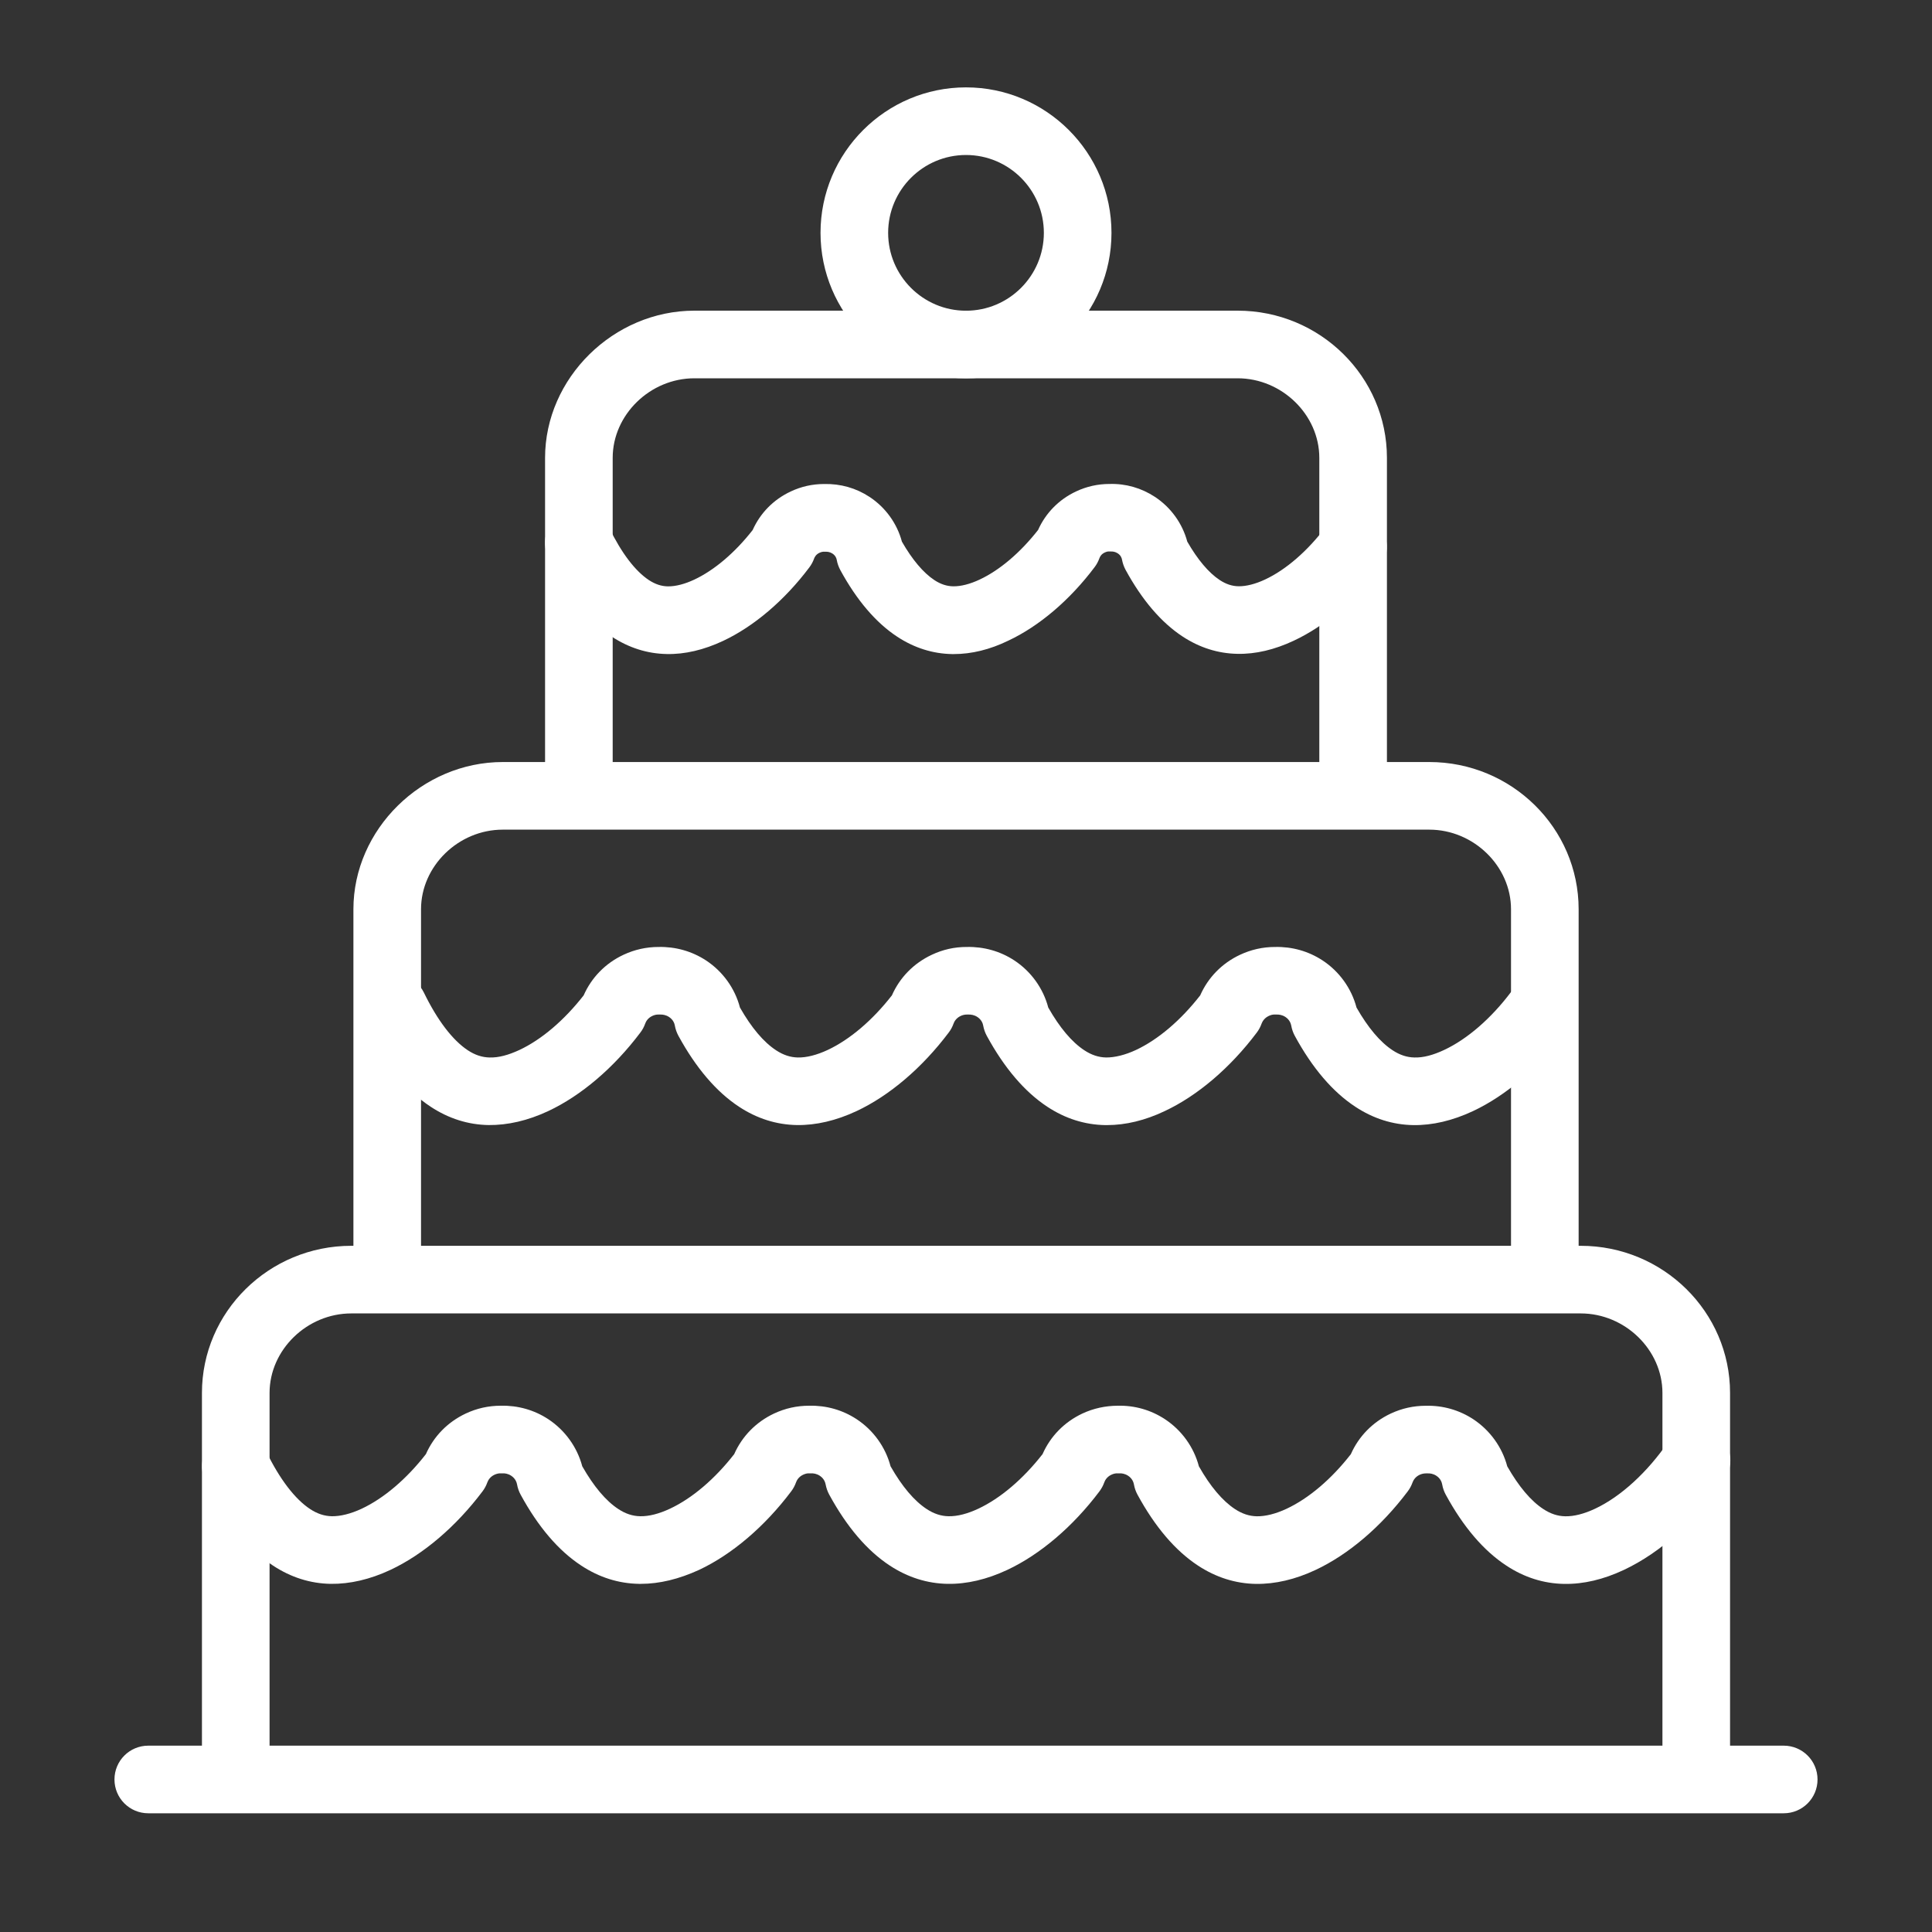
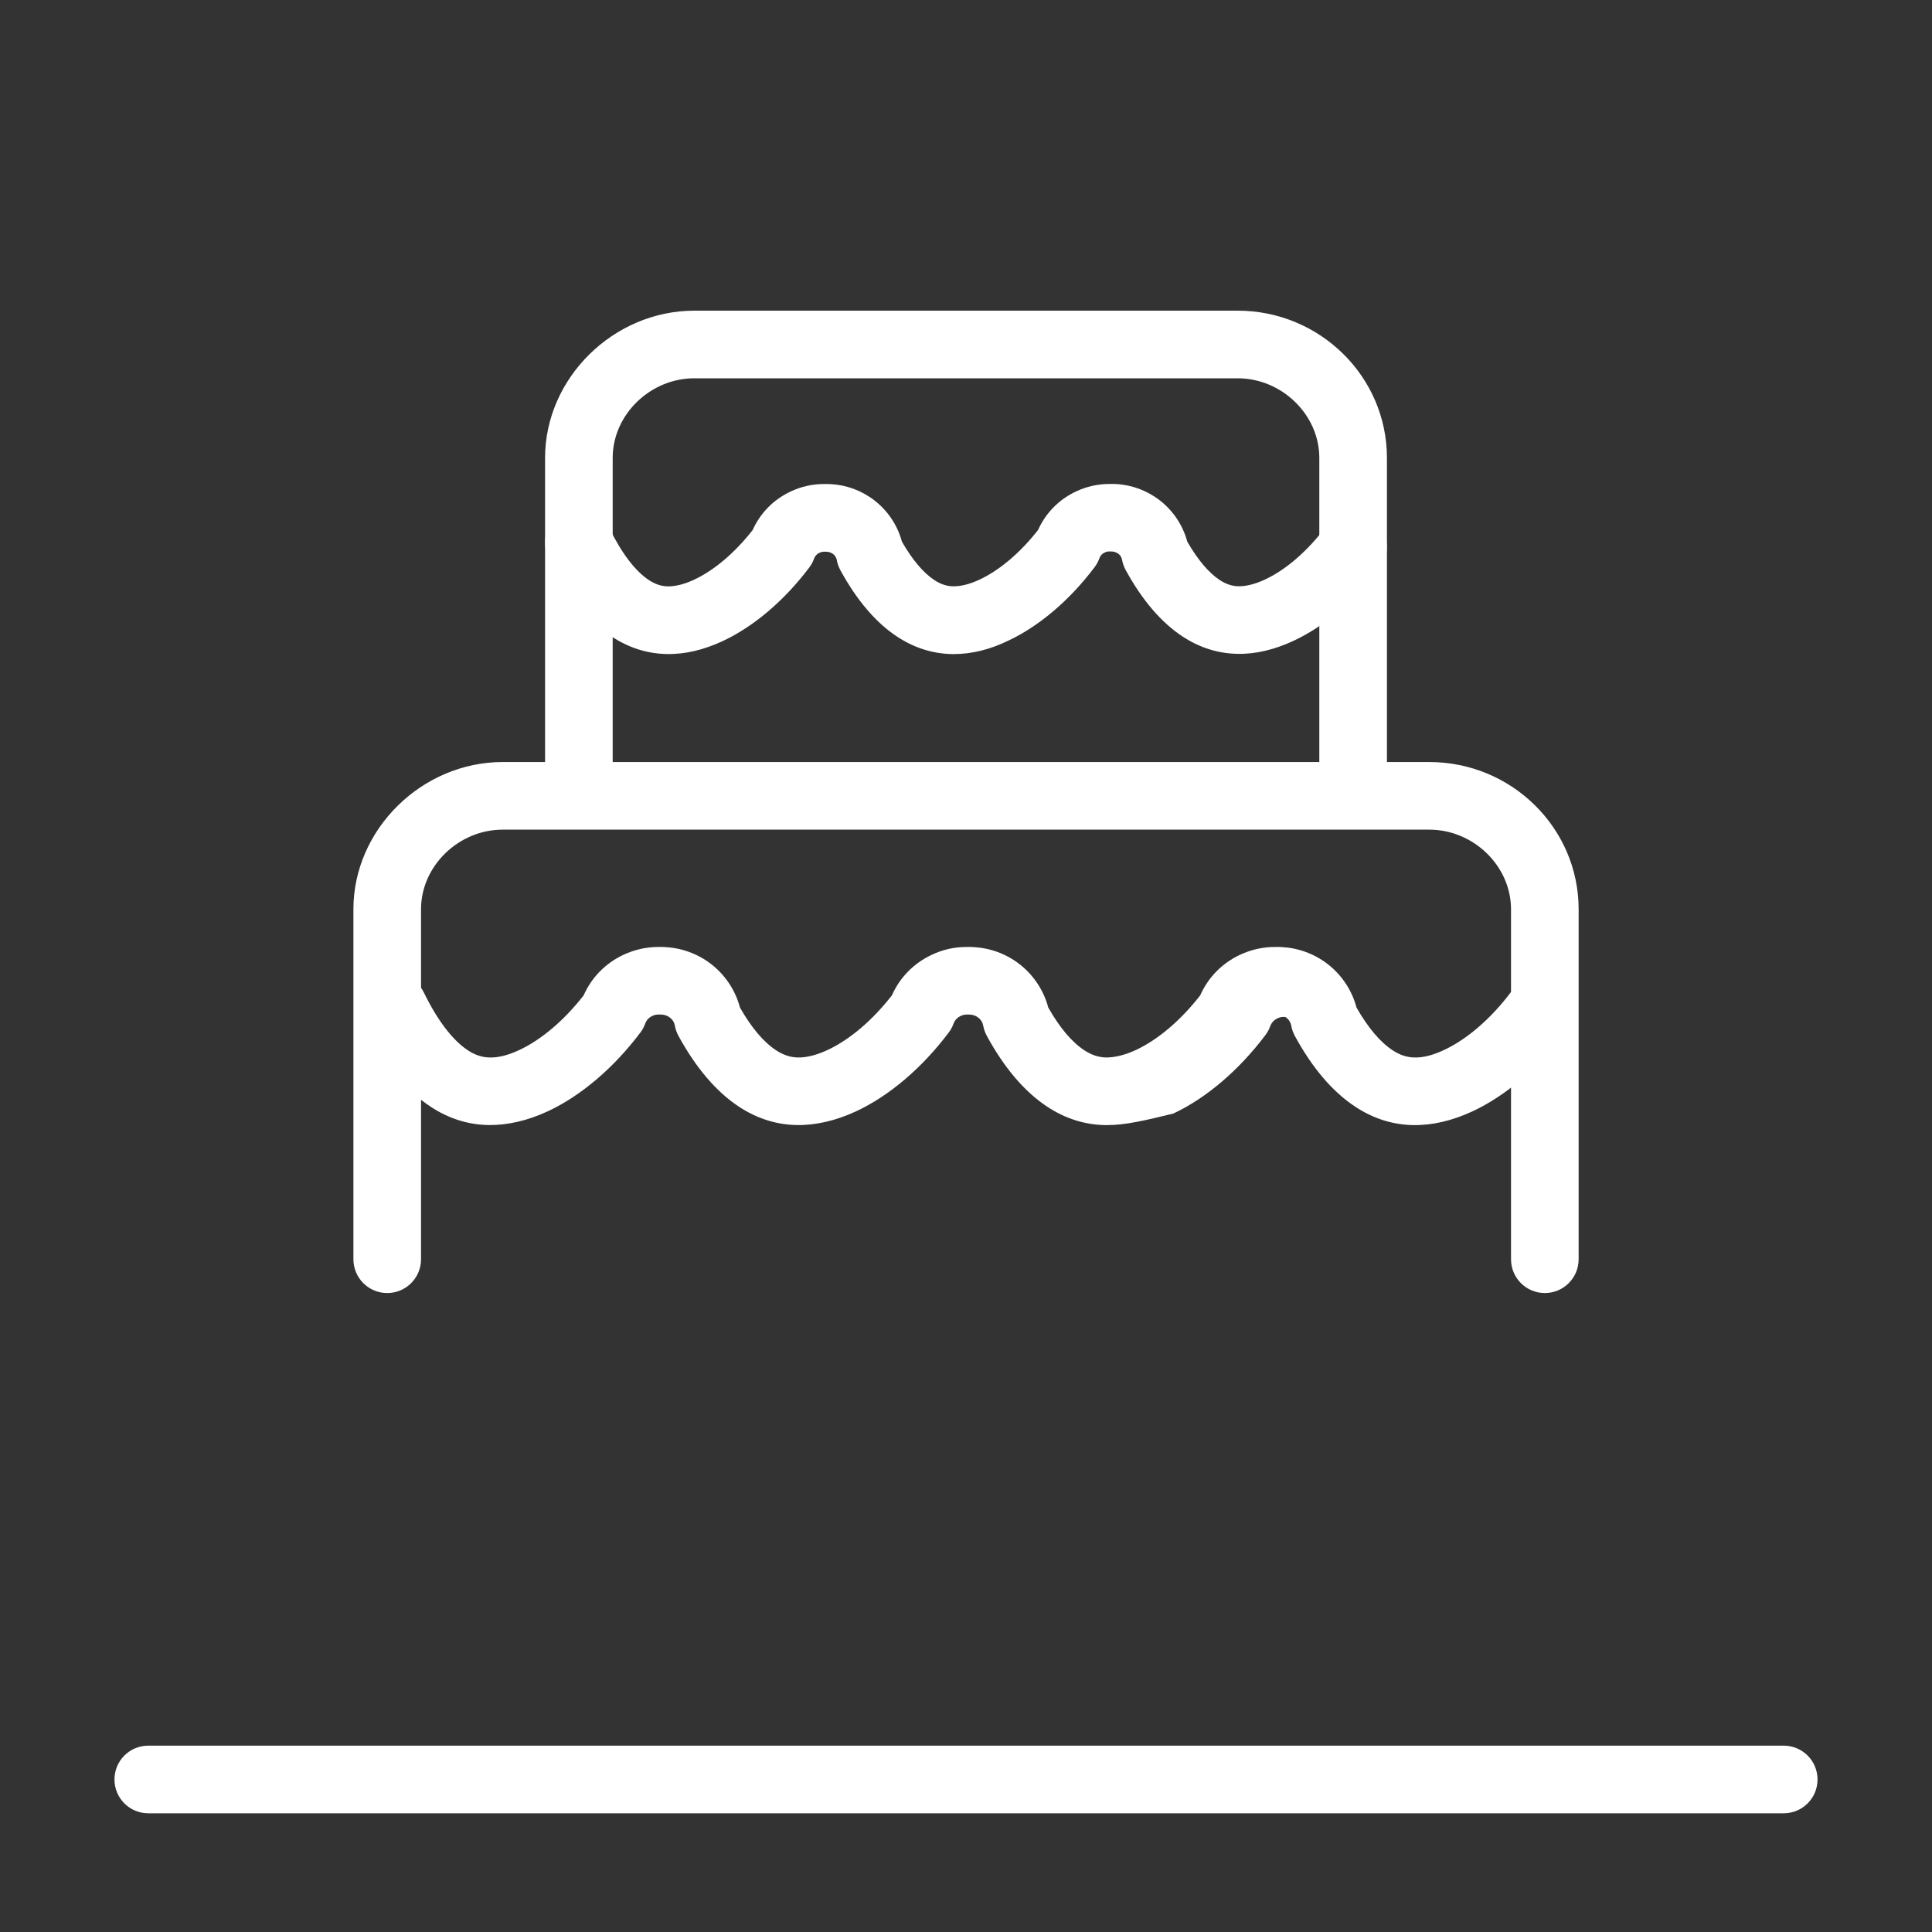
<svg xmlns="http://www.w3.org/2000/svg" version="1.1" id="Capa_1" x="0px" y="0px" viewBox="0 0 400 400" enable-background="new 0 0 400 400" xml:space="preserve">
  <rect x="0" y="0" width="400" height="400" fill="#333333" stroke="none" />
  <g>
    <g>
-       <path fill="#FFFFFF" d="M132.67,327.92c-0.12,0-0.25,0-0.37,0c-4.23-0.07-8.26-1.34-11.97-3.79c-4.7-3.08-8.92-8.02-12.54-14.68    c-0.36-0.66-0.61-1.38-0.74-2.12c-0.08-0.42-0.33-1.22-1.22-1.8c-0.66-0.44-1.36-0.52-1.81-0.49c-0.11,0-0.21,0-0.32,0    c-0.41-0.03-0.9,0.09-1.33,0.29c-0.94,0.44-1.32,1.18-1.47,1.58c-0.24,0.67-0.57,1.29-1,1.86c-5.48,7.28-12.25,13.06-19.07,16.26    c-4.23,1.98-8.41,2.94-12.35,2.89c-4.23-0.07-8.26-1.34-11.97-3.79c-5.33-3.5-10.03-9.39-13.98-17.49    c-1.69-3.48-0.25-7.67,3.22-9.36c3.48-1.69,7.67-0.25,9.36,3.22c2.79,5.73,5.94,9.85,9.09,11.93c1.48,0.98,2.96,1.46,4.51,1.49    c1.79,0.02,3.9-0.5,6.18-1.56c4.58-2.15,9.28-6.15,13.29-11.3c1.63-3.7,4.52-6.65,8.24-8.4c2.29-1.08,4.73-1.62,7.24-1.62    c0.01,0,0.02,0,0.04,0c3.51-0.08,6.9,0.87,9.82,2.79c3.47,2.29,5.98,5.79,7.03,9.75c2.38,4.18,4.89,7.16,7.47,8.85    c1.48,0.98,2.96,1.46,4.51,1.49c1.82,0.04,3.94-0.51,6.18-1.56c4.59-2.15,9.29-6.15,13.3-11.3c1.63-3.69,4.52-6.65,8.24-8.4    c2.3-1.08,4.73-1.62,7.25-1.62c0.01,0,0.02,0,0.04,0c3.53-0.08,6.9,0.87,9.82,2.79c3.47,2.28,5.98,5.79,7.02,9.75    c2.38,4.18,4.89,7.15,7.48,8.85c1.49,0.98,2.96,1.46,4.51,1.49c1.84,0.04,3.94-0.51,6.18-1.56c4.58-2.15,9.28-6.15,13.3-11.3    c1.63-3.7,4.52-6.65,8.24-8.4c2.31-1.08,4.76-1.6,7.28-1.62c3.53-0.09,6.9,0.87,9.82,2.79c3.48,2.29,5.98,5.79,7.03,9.76    c2.37,4.18,4.89,7.15,7.47,8.85c1.49,0.98,2.96,1.46,4.51,1.49c1.79,0.03,3.94-0.51,6.18-1.56c4.59-2.15,9.29-6.15,13.3-11.3    c1.63-3.69,4.52-6.65,8.24-8.4c2.3-1.08,4.73-1.62,7.25-1.62c0.01,0,0.02,0,0.04,0c3.49-0.09,6.9,0.87,9.82,2.79    c3.47,2.29,5.98,5.79,7.03,9.75c2.38,4.18,4.89,7.16,7.48,8.85c1.49,0.98,2.96,1.46,4.51,1.49c1.82,0.04,3.94-0.51,6.18-1.56    c5.34-2.5,10.89-7.59,15.23-13.95c2.18-3.19,6.54-4.01,9.73-1.84c3.19,2.18,4.02,6.53,1.84,9.73    c-5.79,8.49-13.2,15.14-20.84,18.73c-4.22,1.98-8.35,2.96-12.35,2.89c-4.23-0.07-8.26-1.34-11.97-3.79    c-4.7-3.08-8.92-8.02-12.54-14.68c-0.36-0.66-0.61-1.38-0.74-2.12c-0.08-0.43-0.33-1.23-1.21-1.8c-0.67-0.44-1.36-0.52-1.81-0.49    c-0.11,0-0.21,0-0.32,0c-0.01,0-0.02,0-0.03,0c-0.45,0-0.88,0.1-1.3,0.29c-0.94,0.44-1.32,1.18-1.47,1.59    c-0.24,0.66-0.57,1.29-1,1.85c-5.48,7.28-12.25,13.06-19.08,16.26c-4.22,1.98-8.35,2.94-12.35,2.89    c-4.22-0.07-8.25-1.34-11.97-3.78c-4.7-3.08-8.92-8.03-12.54-14.69c-0.36-0.66-0.61-1.38-0.74-2.12    c-0.08-0.43-0.33-1.23-1.22-1.81c-0.66-0.43-1.35-0.52-1.81-0.49c-0.11,0-0.21,0-0.32,0c-0.46-0.03-0.91,0.09-1.33,0.29    c-0.94,0.44-1.32,1.18-1.46,1.58c-0.24,0.67-0.58,1.29-1,1.86c-5.48,7.28-12.26,13.06-19.08,16.26    c-4.23,1.98-8.37,2.95-12.35,2.89c-4.22-0.07-8.25-1.34-11.97-3.78c-4.7-3.08-8.92-8.03-12.54-14.68    c-0.36-0.66-0.61-1.38-0.75-2.12c-0.08-0.42-0.33-1.22-1.21-1.8c-0.67-0.44-1.35-0.52-1.81-0.5c-0.11,0-0.21,0-0.32,0    c-0.43-0.04-0.91,0.09-1.33,0.29c-0.94,0.44-1.32,1.18-1.46,1.58c-0.24,0.67-0.57,1.29-1,1.86c-5.48,7.28-12.26,13.06-19.08,16.26    C140.56,326.94,136.53,327.92,132.67,327.92z" />
-     </g>
+       </g>
    <g>
      <path fill="#FFFFFF" d="M369.3,375.42H30.7c-3.87,0-7-3.13-7-7s3.13-7,7-7H369.3c3.87,0,7,3.13,7,7S373.17,375.42,369.3,375.42z" />
    </g>
    <g>
-       <path fill="#FFFFFF" d="M351.19,370.36c-3.87,0-7-3.13-7-7v-74.96c0-8.93-7.75-16.47-16.92-16.47H72.73    c-9.17,0-16.92,7.54-16.92,16.47v74.96c0,3.87-3.13,7-7,7s-7-3.13-7-7v-74.96c0-16.8,13.87-30.47,30.92-30.47h254.54    c17.05,0,30.92,13.67,30.92,30.47v74.96C358.19,367.22,355.06,370.36,351.19,370.36z" />
-     </g>
+       </g>
    <g>
      <path fill="#FFFFFF" d="M280.15,168.7c-3.87,0-7-3.13-7-7V94.8c0-8.93-7.75-16.48-16.92-16.48H143.77    c-9.17,0-16.92,7.55-16.92,16.48v66.9c0,3.87-3.13,7-7,7s-7-3.13-7-7V94.8c0-16.52,14.16-30.48,30.92-30.48h112.46    c17.05,0,30.92,13.67,30.92,30.48v66.9C287.15,165.57,284.01,168.7,280.15,168.7z" />
    </g>
    <g>
      <path fill="#FFFFFF" d="M319.84,267.71c-3.87,0-7-3.13-7-7v-72.46c0-8.93-7.75-16.48-16.92-16.48H104.09    c-9.17,0-16.92,7.55-16.92,16.48v72.46c0,3.87-3.13,7-7,7s-7-3.13-7-7v-72.46c0-16.52,14.16-30.48,30.92-30.48h191.83    c17.05,0,30.92,13.67,30.92,30.48v72.46C326.84,264.58,323.7,267.71,319.84,267.71z" />
    </g>
    <g>
-       <path fill="#FFFFFF" d="M229.19,232.94c-0.12,0-0.24,0-0.36,0c-4.23-0.07-8.26-1.34-11.98-3.79c-4.69-3.08-8.91-8.02-12.54-14.68    c-0.36-0.66-0.61-1.38-0.75-2.13c-0.07-0.42-0.33-1.21-1.21-1.79c-0.67-0.44-1.36-0.51-1.81-0.5c-0.11,0.01-0.22,0-0.33,0    c-0.01,0-0.02,0-0.03,0c-0.45,0-0.88,0.1-1.28,0.29c-0.96,0.45-1.34,1.19-1.48,1.59c-0.24,0.67-0.57,1.29-1,1.85    c-5.48,7.28-12.25,13.06-19.08,16.26c-4.23,1.98-8.42,2.95-12.35,2.89c-4.23-0.07-8.26-1.34-11.98-3.79    c-4.69-3.08-8.91-8.02-12.54-14.67c-0.36-0.67-0.62-1.39-0.75-2.13c-0.07-0.42-0.33-1.22-1.21-1.79c-0.67-0.44-1.35-0.51-1.81-0.5    c-0.11,0-0.22,0.01-0.33,0c-0.45-0.02-0.9,0.09-1.32,0.29c-0.95,0.44-1.33,1.19-1.47,1.59c-0.24,0.67-0.57,1.29-1,1.85    c-5.48,7.28-12.25,13.06-19.08,16.26c-4.23,1.98-8.39,2.93-12.35,2.89c-4.23-0.07-8.26-1.34-11.98-3.79    c-5.33-3.5-10.03-9.38-13.98-17.48c-1.69-3.47-0.25-7.67,3.22-9.36c3.47-1.69,7.67-0.25,9.36,3.22c2.79,5.73,5.94,9.85,9.09,11.93    c1.48,0.98,2.96,1.46,4.5,1.49c1.85,0.06,3.91-0.5,6.19-1.56c4.58-2.15,9.27-6.15,13.29-11.3c1.63-3.7,4.52-6.66,8.24-8.4    c2.28-1.07,4.72-1.62,7.24-1.62c0.01,0,0.02,0,0.03,0c3.5-0.08,6.9,0.87,9.83,2.79c3.47,2.28,5.98,5.78,7.02,9.75    c2.38,4.18,4.89,7.15,7.48,8.85c1.49,0.98,2.96,1.46,4.5,1.49c1.79,0.04,3.94-0.51,6.19-1.56c4.58-2.15,9.28-6.15,13.29-11.3    c1.63-3.7,4.53-6.66,8.25-8.4c2.28-1.08,4.68-1.63,7.27-1.62c3.5-0.08,6.91,0.87,9.83,2.79c3.47,2.28,5.98,5.79,7.02,9.75    c2.37,4.17,4.88,7.15,7.47,8.85c1.49,0.98,2.96,1.46,4.51,1.49c1.77,0.01,3.94-0.51,6.19-1.56c4.58-2.15,9.28-6.15,13.29-11.3    c1.63-3.7,4.52-6.66,8.24-8.4c2.28-1.07,4.71-1.62,7.24-1.62c0.01,0,0.02,0,0.03,0c3.53-0.08,6.9,0.87,9.83,2.79    c3.47,2.28,5.98,5.79,7.02,9.75c2.38,4.17,4.89,7.15,7.48,8.85c1.49,0.98,2.96,1.46,4.5,1.49c1.85,0.06,3.91-0.5,6.19-1.57    c4.78-2.25,9.7-6.51,13.83-12c2.33-3.09,6.72-3.71,9.8-1.38c3.09,2.33,3.71,6.71,1.38,9.8c-5.48,7.28-12.26,13.06-19.08,16.26    c-4.24,1.98-8.39,2.95-12.35,2.89c-4.23-0.07-8.26-1.34-11.98-3.79c-4.7-3.08-8.92-8.02-12.54-14.68    c-0.36-0.66-0.61-1.38-0.74-2.12c-0.08-0.42-0.33-1.22-1.21-1.8c-0.67-0.44-1.35-0.51-1.8-0.5c-0.11,0-0.22,0.01-0.33,0    c-0.47-0.03-0.9,0.09-1.32,0.29c-0.95,0.45-1.33,1.19-1.48,1.59c-0.24,0.67-0.57,1.29-1,1.86c-5.48,7.28-12.25,13.06-19.08,16.26    C237.08,231.97,233.05,232.94,229.19,232.94z" />
+       <path fill="#FFFFFF" d="M229.19,232.94c-0.12,0-0.24,0-0.36,0c-4.23-0.07-8.26-1.34-11.98-3.79c-4.69-3.08-8.91-8.02-12.54-14.68    c-0.36-0.66-0.61-1.38-0.75-2.13c-0.07-0.42-0.33-1.21-1.21-1.79c-0.67-0.44-1.36-0.51-1.81-0.5c-0.11,0.01-0.22,0-0.33,0    c-0.01,0-0.02,0-0.03,0c-0.45,0-0.88,0.1-1.28,0.29c-0.96,0.45-1.34,1.19-1.48,1.59c-0.24,0.67-0.57,1.29-1,1.85    c-5.48,7.28-12.25,13.06-19.08,16.26c-4.23,1.98-8.42,2.95-12.35,2.89c-4.23-0.07-8.26-1.34-11.98-3.79    c-4.69-3.08-8.91-8.02-12.54-14.67c-0.36-0.67-0.62-1.39-0.75-2.13c-0.07-0.42-0.33-1.22-1.21-1.79c-0.67-0.44-1.35-0.51-1.81-0.5    c-0.11,0-0.22,0.01-0.33,0c-0.45-0.02-0.9,0.09-1.32,0.29c-0.95,0.44-1.33,1.19-1.47,1.59c-0.24,0.67-0.57,1.29-1,1.85    c-5.48,7.28-12.25,13.06-19.08,16.26c-4.23,1.98-8.39,2.93-12.35,2.89c-4.23-0.07-8.26-1.34-11.98-3.79    c-5.33-3.5-10.03-9.38-13.98-17.48c-1.69-3.47-0.25-7.67,3.22-9.36c3.47-1.69,7.67-0.25,9.36,3.22c2.79,5.73,5.94,9.85,9.09,11.93    c1.48,0.98,2.96,1.46,4.5,1.49c1.85,0.06,3.91-0.5,6.19-1.56c4.58-2.15,9.27-6.15,13.29-11.3c1.63-3.7,4.52-6.66,8.24-8.4    c2.28-1.07,4.72-1.62,7.24-1.62c0.01,0,0.02,0,0.03,0c3.5-0.08,6.9,0.87,9.83,2.79c3.47,2.28,5.98,5.78,7.02,9.75    c2.38,4.18,4.89,7.15,7.48,8.85c1.49,0.98,2.96,1.46,4.5,1.49c1.79,0.04,3.94-0.51,6.19-1.56c4.58-2.15,9.28-6.15,13.29-11.3    c1.63-3.7,4.53-6.66,8.25-8.4c2.28-1.08,4.68-1.63,7.27-1.62c3.5-0.08,6.91,0.87,9.83,2.79c3.47,2.28,5.98,5.79,7.02,9.75    c2.37,4.17,4.88,7.15,7.47,8.85c1.49,0.98,2.96,1.46,4.51,1.49c1.77,0.01,3.94-0.51,6.19-1.56c4.58-2.15,9.28-6.15,13.29-11.3    c1.63-3.7,4.52-6.66,8.24-8.4c2.28-1.07,4.71-1.62,7.24-1.62c0.01,0,0.02,0,0.03,0c3.53-0.08,6.9,0.87,9.83,2.79    c3.47,2.28,5.98,5.79,7.02,9.75c2.38,4.17,4.89,7.15,7.48,8.85c1.49,0.98,2.96,1.46,4.5,1.49c1.85,0.06,3.91-0.5,6.19-1.57    c4.78-2.25,9.7-6.51,13.83-12c2.33-3.09,6.72-3.71,9.8-1.38c3.09,2.33,3.71,6.71,1.38,9.8c-5.48,7.28-12.26,13.06-19.08,16.26    c-4.24,1.98-8.39,2.95-12.35,2.89c-4.23-0.07-8.26-1.34-11.98-3.79c-4.7-3.08-8.92-8.02-12.54-14.68    c-0.36-0.66-0.61-1.38-0.74-2.12c-0.08-0.42-0.33-1.22-1.21-1.8c-0.11,0-0.22,0.01-0.33,0    c-0.47-0.03-0.9,0.09-1.32,0.29c-0.95,0.45-1.33,1.19-1.48,1.59c-0.24,0.67-0.57,1.29-1,1.86c-5.48,7.28-12.25,13.06-19.08,16.26    C237.08,231.97,233.05,232.94,229.19,232.94z" />
    </g>
    <g>
      <path fill="#FFFFFF" d="M197.47,135.42c-0.11,0-0.22,0-0.34,0c-4.02-0.07-7.84-1.28-11.36-3.59c-4.42-2.9-8.38-7.54-11.78-13.78    c-0.36-0.67-0.62-1.39-0.75-2.13c-0.05-0.31-0.24-0.88-0.89-1.31c-0.51-0.33-1.02-0.39-1.36-0.38c-0.12,0-0.23,0-0.34,0    c-0.32-0.02-0.67,0.07-0.99,0.22c-0.71,0.33-0.99,0.88-1.1,1.17c-0.24,0.67-0.57,1.29-1,1.86c-5.12,6.81-11.46,12.21-17.85,15.21    c-3.98,1.87-7.92,2.8-11.66,2.72c-4.02-0.07-7.84-1.28-11.37-3.59c-5.01-3.3-9.43-8.82-13.13-16.4c-1.69-3.47-0.25-7.67,3.22-9.36    c3.47-1.69,7.67-0.25,9.36,3.22c2.54,5.22,5.39,8.96,8.23,10.83c1.29,0.84,2.56,1.27,3.9,1.29c0.04,0,0.08,0,0.11,0    c1.56,0,3.42-0.48,5.38-1.4c4.15-1.95,8.42-5.58,12.08-10.26c1.57-3.51,4.32-6.32,7.87-7.98c2.18-1.03,4.5-1.55,6.91-1.55    c0.01,0,0.02,0,0.03,0c3.37-0.08,6.6,0.83,9.39,2.67c3.3,2.17,5.7,5.5,6.7,9.26c2.13,3.72,4.44,6.46,6.72,7.96    c1.29,0.85,2.57,1.27,3.9,1.29c1.6,0.02,3.48-0.46,5.48-1.4c4.16-1.95,8.42-5.58,12.09-10.26c1.57-3.51,4.32-6.32,7.86-7.98    c2.18-1.03,4.51-1.55,6.91-1.55c0.01,0,0.02,0,0.03,0c3.36-0.1,6.59,0.83,9.39,2.67c3.3,2.17,5.69,5.49,6.7,9.26    c2.13,3.72,4.44,6.46,6.72,7.96c1.29,0.85,2.56,1.27,3.9,1.29c1.58,0.02,3.48-0.46,5.49-1.4c4.36-2.04,8.84-5.94,12.62-10.96    c2.33-3.09,6.72-3.71,9.8-1.38c3.09,2.33,3.71,6.71,1.38,9.8c-5.2,6.91-11.38,12.17-17.86,15.21c-3.98,1.87-7.91,2.8-11.66,2.72    c-4.02-0.07-7.84-1.28-11.36-3.59c-4.43-2.91-8.39-7.55-11.79-13.78c-0.36-0.67-0.61-1.38-0.75-2.13    c-0.05-0.31-0.24-0.89-0.89-1.31c-0.51-0.33-1.01-0.39-1.36-0.38c-0.11,0-0.23,0-0.34,0c-0.37-0.04-0.68,0.07-1,0.22    c-0.67,0.31-0.96,0.81-1.09,1.18c-0.24,0.66-0.57,1.29-1,1.85c-5.12,6.81-11.47,12.21-17.86,15.21    C204.94,134.5,201.13,135.42,197.47,135.42z" />
    </g>
    <g>
-       <path fill="#FFFFFF" d="M200,78.33c-16.61,0-30.12-13.51-30.12-30.12S183.39,18.09,200,18.09s30.12,13.51,30.12,30.12    S216.61,78.33,200,78.33z M200,32.09c-8.89,0-16.12,7.23-16.12,16.12s7.23,16.12,16.12,16.12s16.12-7.23,16.12-16.12    S208.89,32.09,200,32.09z" />
-     </g>
+       </g>
  </g>
</svg>